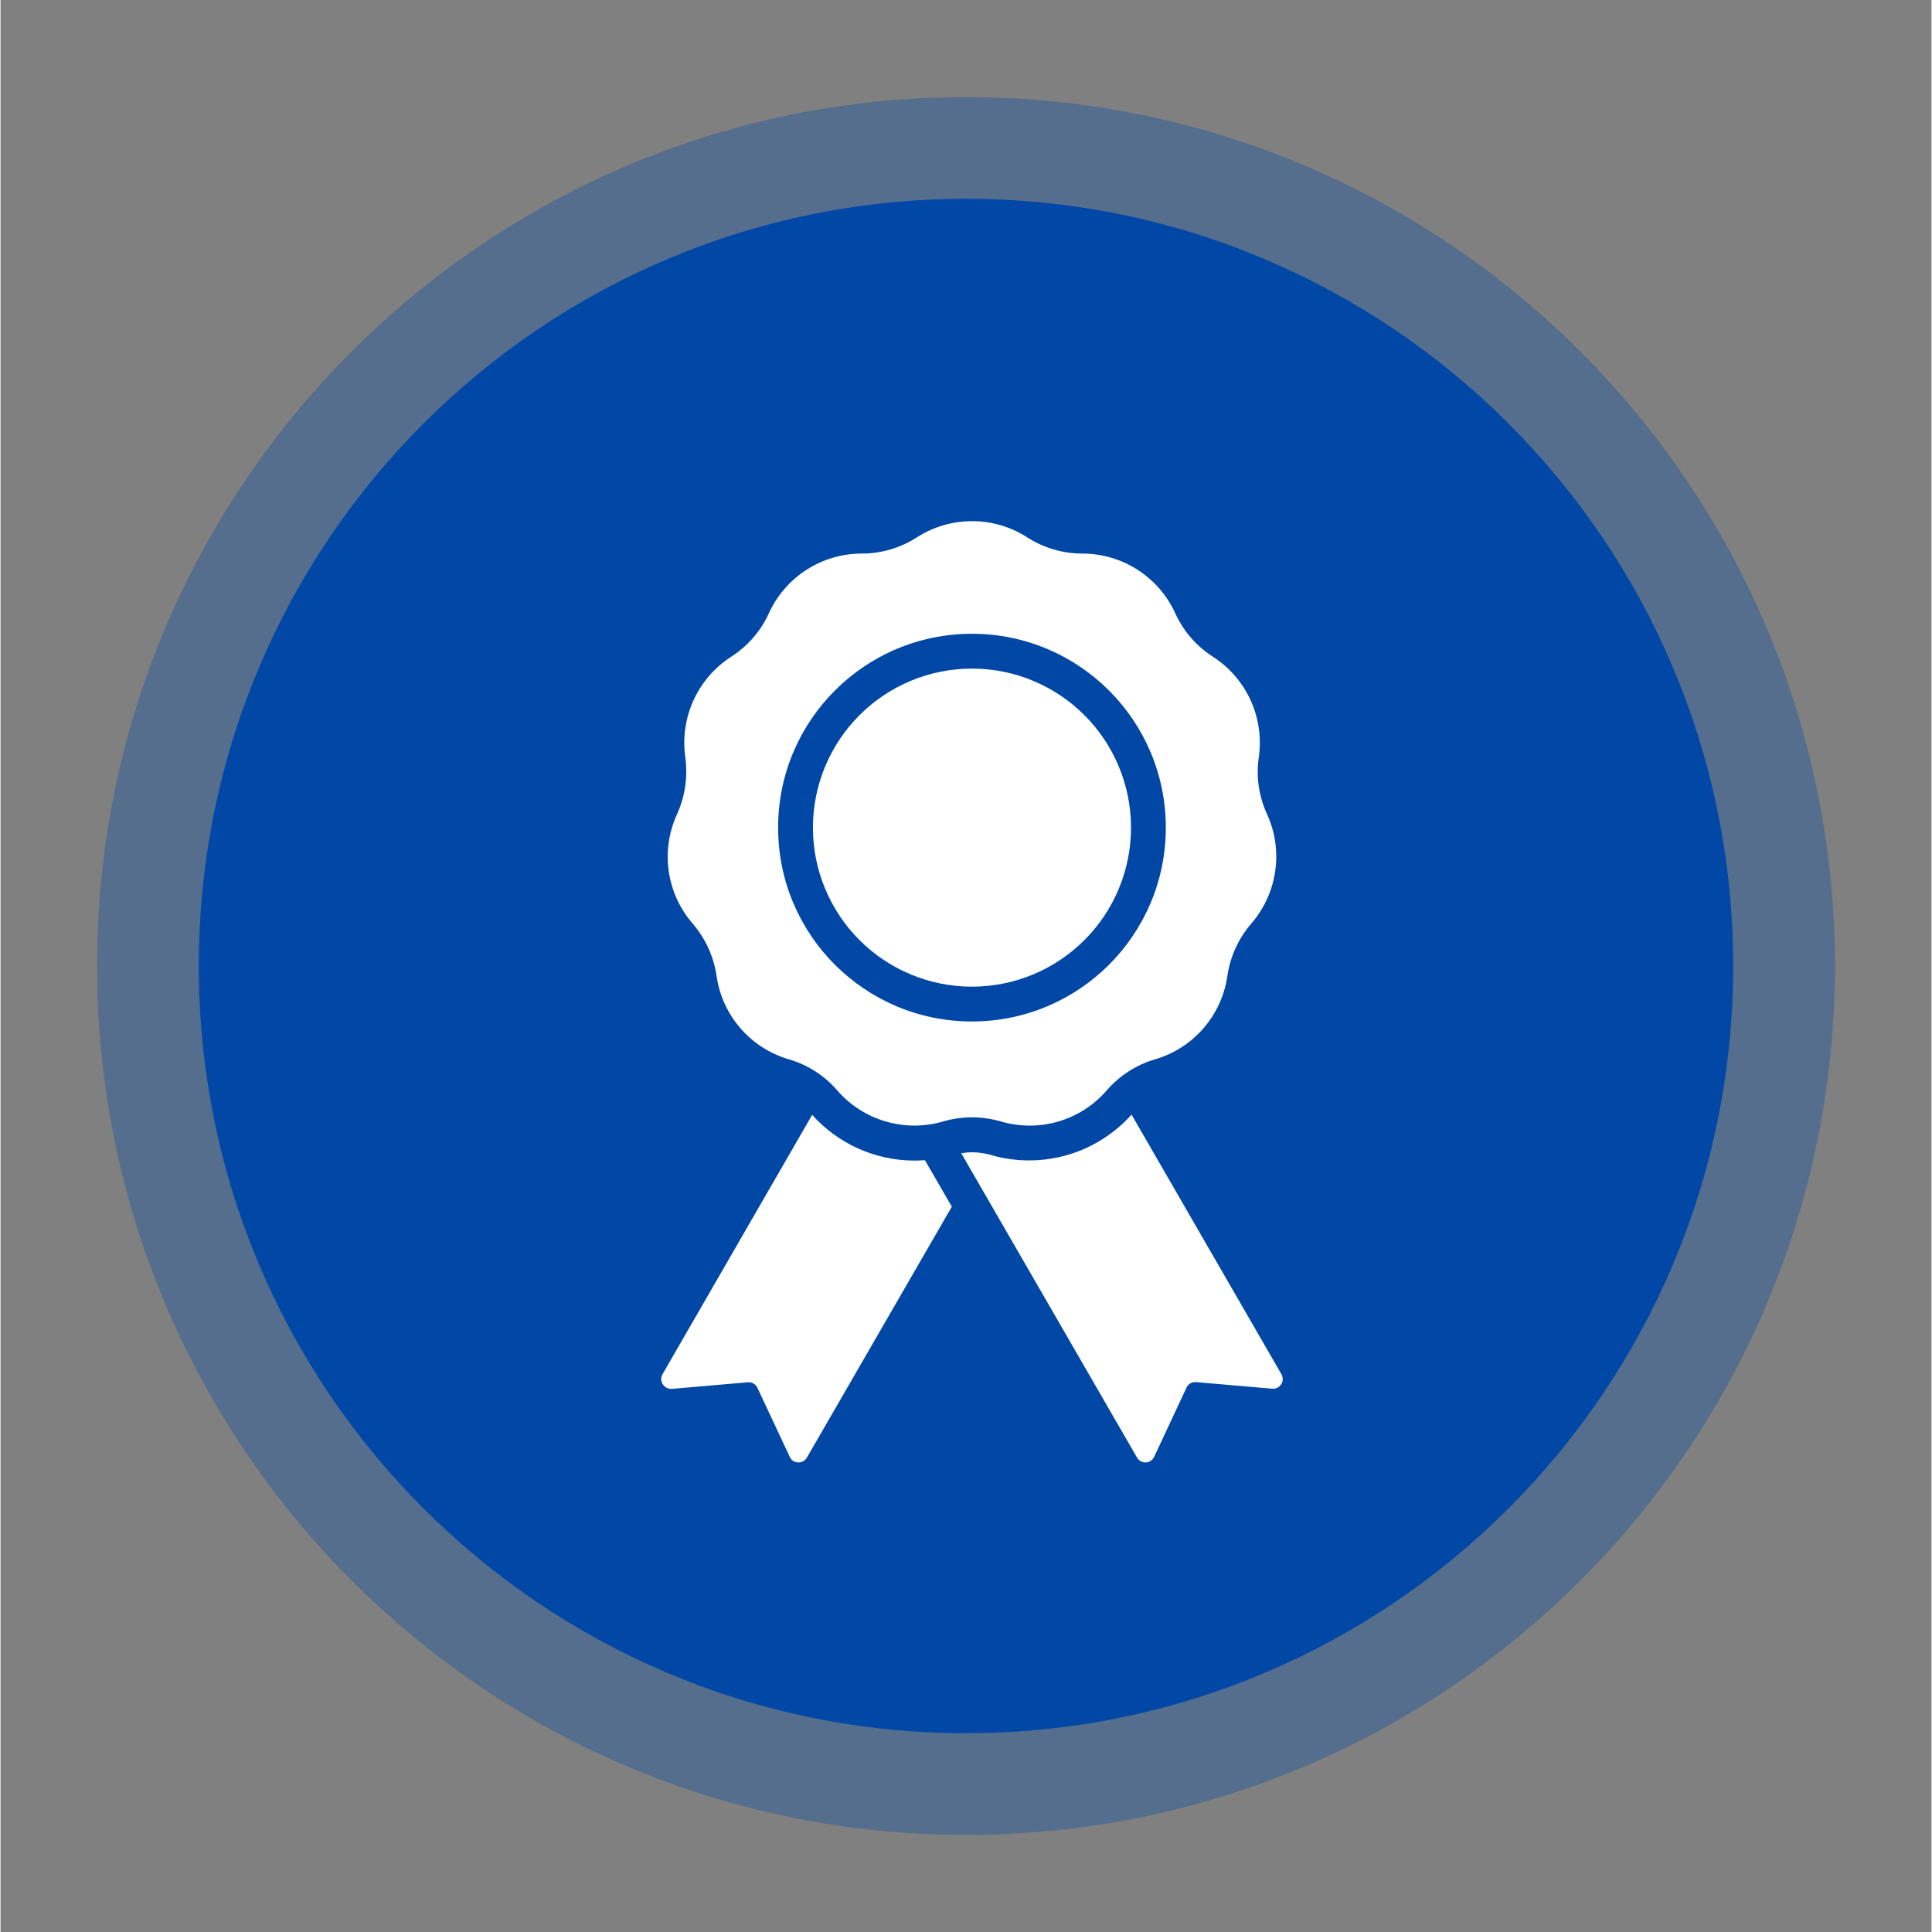
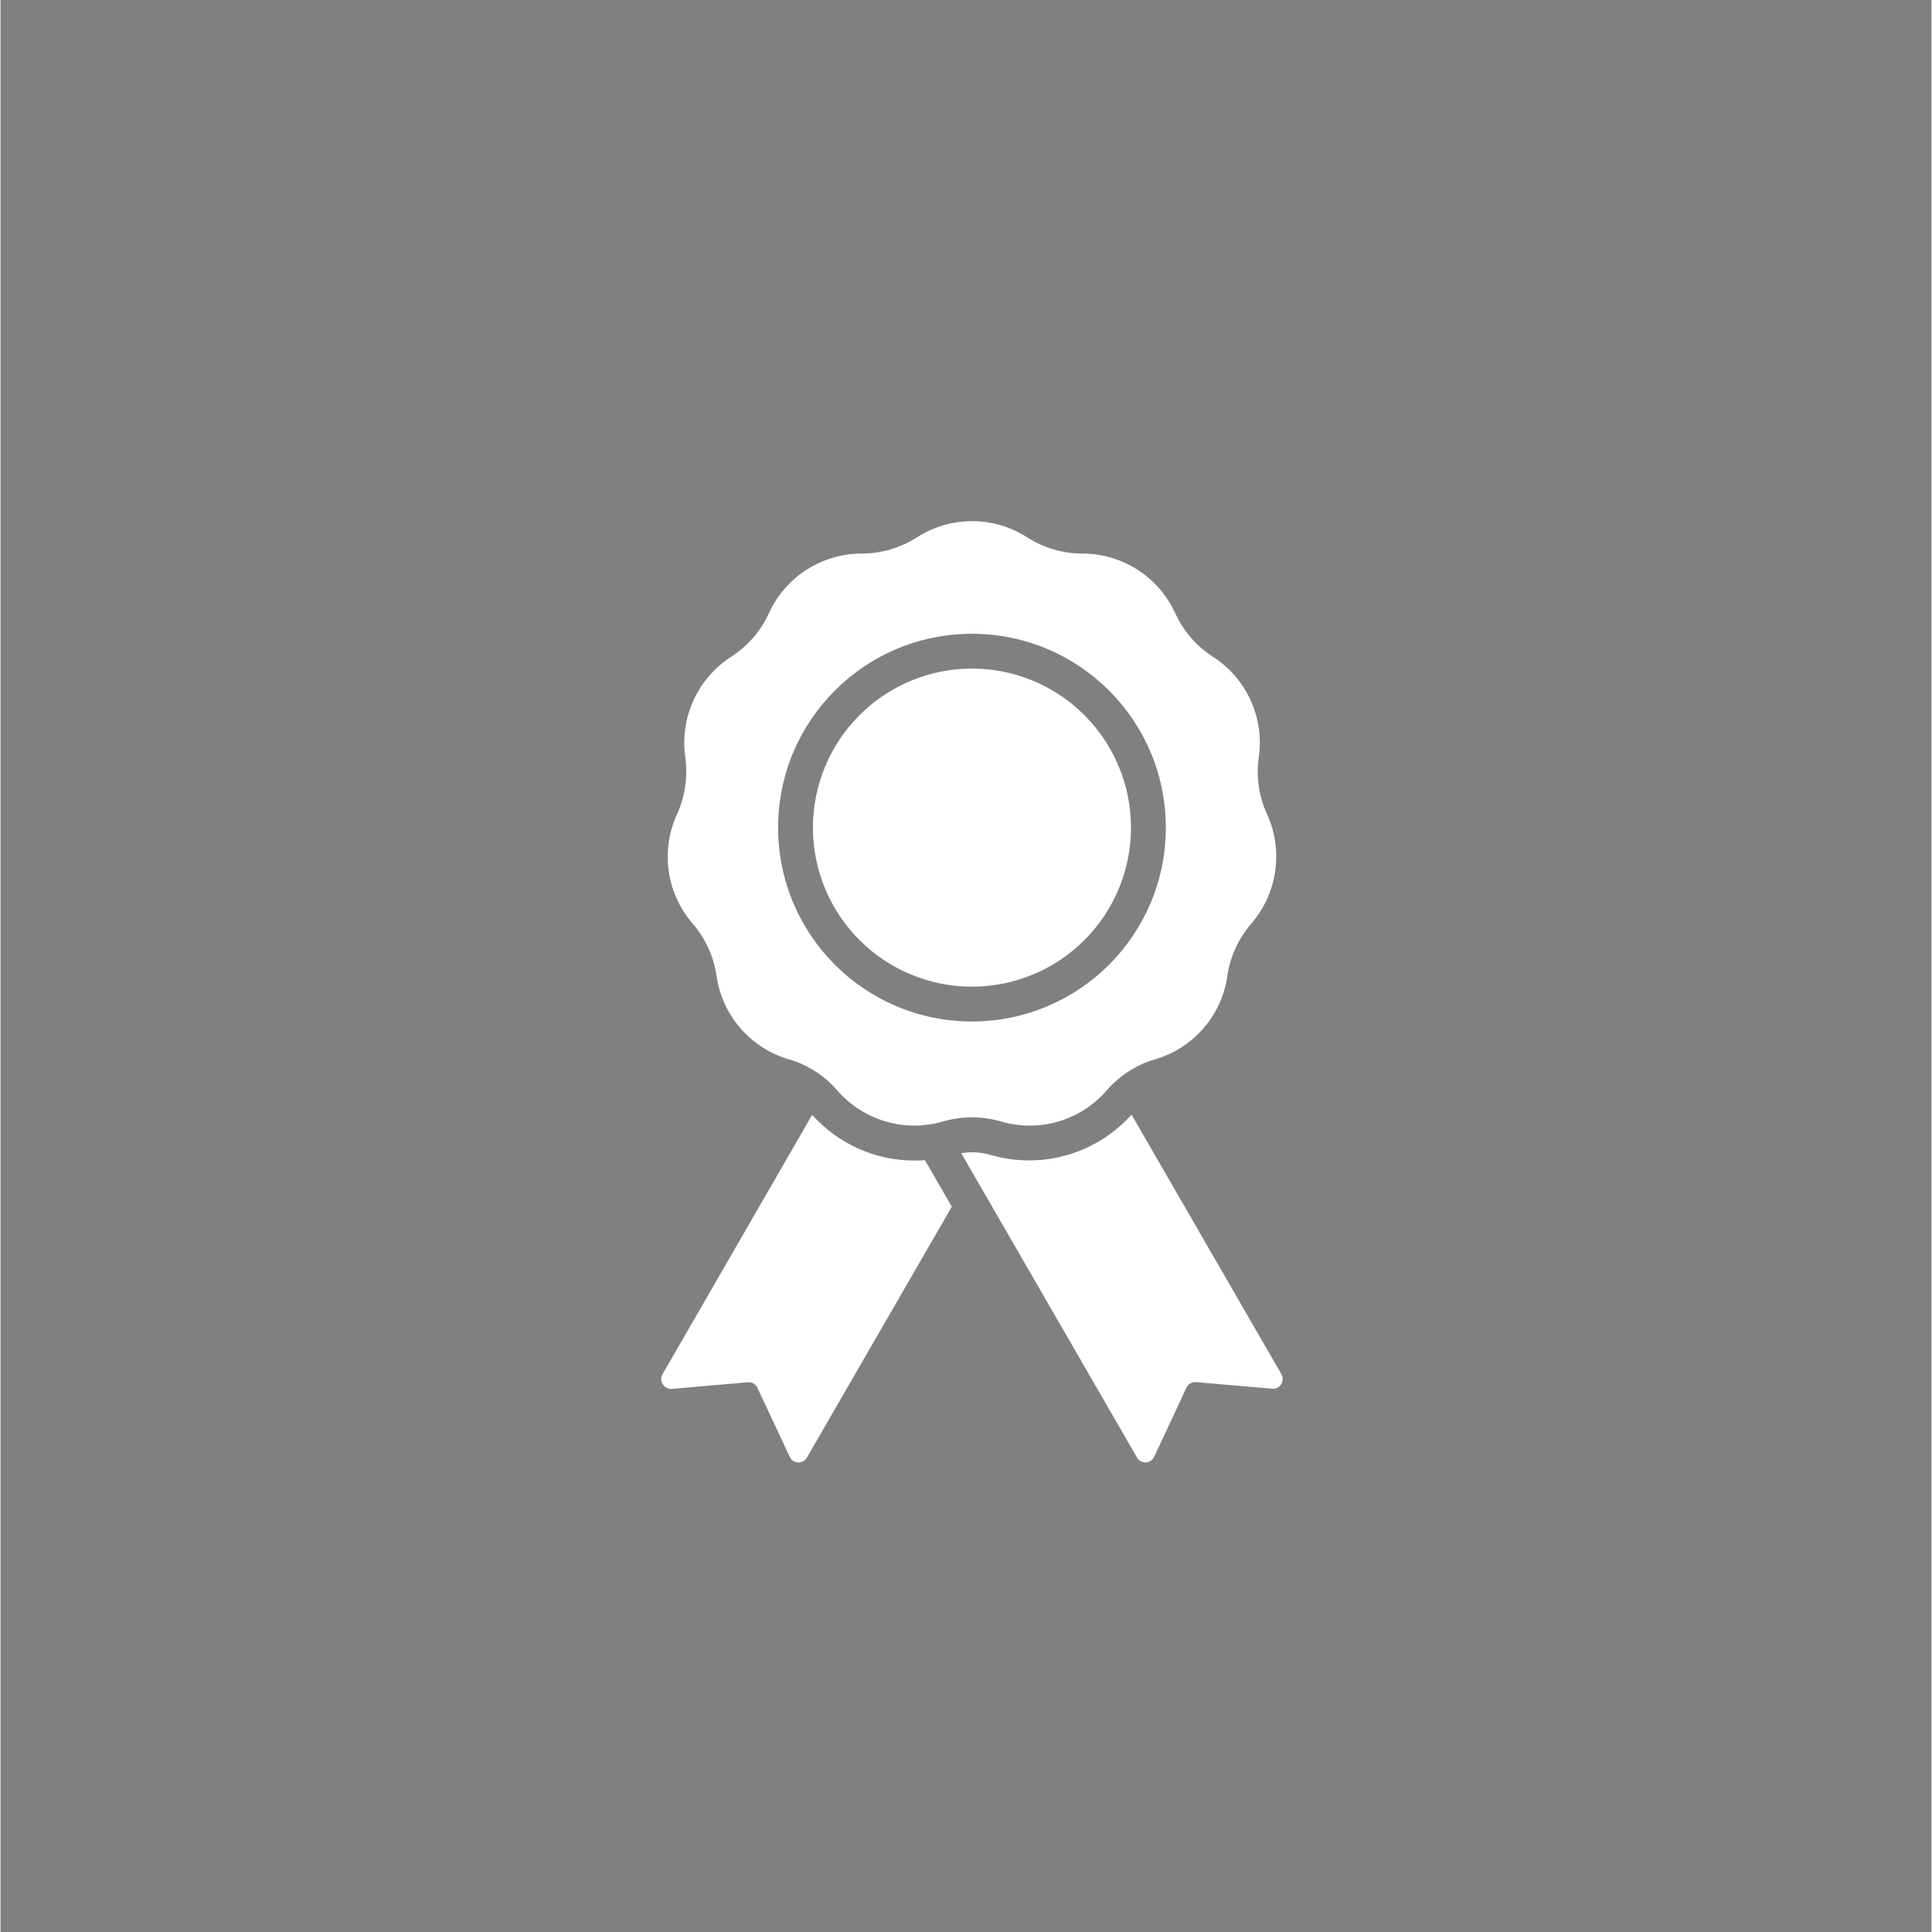
<svg xmlns="http://www.w3.org/2000/svg" width="300" zoomAndPan="magnify" viewBox="0 0 224.88 225" height="300" preserveAspectRatio="xMidYMid meet" version="1.0">
  <rect x="0" y="0" width="224.88" height="225" fill="#808080" stroke="none" />
  <defs>
    <filter x="0%" y="0%" width="100%" height="100%" id="dd5d7ac172">
      <feColorMatrix values="0 0 0 0 1 0 0 0 0 1 0 0 0 0 1 0 0 0 1 0" color-interpolation-filters="sRGB" />
    </filter>
    <mask id="b964bef26a">
      <g filter="url(#dd5d7ac172)">
-         <rect x="-22.488" width="269.856" fill="#000000" y="-22.5" height="270" fill-opacity="0.33" />
-       </g>
+         </g>
    </mask>
    <clipPath id="35e28f03ce">
      <path d="M 0.242 0.305 L 202.637 0.305 L 202.637 202.695 L 0.242 202.695 Z M 0.242 0.305 " clip-rule="nonzero" />
    </clipPath>
    <clipPath id="65c986e07a">
      <path d="M 101.441 0.305 C 45.551 0.305 0.242 45.609 0.242 101.5 C 0.242 157.391 45.551 202.695 101.441 202.695 C 157.328 202.695 202.637 157.391 202.637 101.5 C 202.637 45.609 157.328 0.305 101.441 0.305 Z M 101.441 0.305 " clip-rule="nonzero" />
    </clipPath>
    <clipPath id="02e0ecf00e">
      <rect x="0" width="203" y="0" height="203" />
    </clipPath>
    <clipPath id="00d6aaf3a3">
      <path d="M 23.09 23.152 L 201.789 23.152 L 201.789 201.848 L 23.09 201.848 Z M 23.09 23.152 " clip-rule="nonzero" />
    </clipPath>
    <clipPath id="58684ce110">
      <path d="M 112.441 23.152 C 63.094 23.152 23.09 63.152 23.09 112.5 C 23.09 161.848 63.094 201.848 112.441 201.848 C 161.785 201.848 201.789 161.848 201.789 112.5 C 201.789 63.152 161.785 23.152 112.441 23.152 Z M 112.441 23.152 " clip-rule="nonzero" />
    </clipPath>
    <clipPath id="f36cdf2aa4">
      <path d="M 76.637 129 L 111 129 L 111 170.941 L 76.637 170.941 Z M 76.637 129 " clip-rule="nonzero" />
    </clipPath>
    <clipPath id="2c7183032a">
      <path d="M 111 129 L 149.348 129 L 149.348 170.941 L 111 170.941 Z M 111 129 " clip-rule="nonzero" />
    </clipPath>
  </defs>
  <g mask="url(#b964bef26a)">
    <g transform="matrix(1, 0, 0, 1, 11, 11)">
      <g clip-path="url(#02e0ecf00e)">
        <g clip-path="url(#35e28f03ce)">
          <g clip-path="url(#65c986e07a)">
            <path fill="#0148a6" d="M 0.242 0.305 L 202.637 0.305 L 202.637 202.695 L 0.242 202.695 Z M 0.242 0.305 " fill-opacity="1" fill-rule="nonzero" />
          </g>
        </g>
      </g>
    </g>
  </g>
  <g clip-path="url(#00d6aaf3a3)">
    <g clip-path="url(#58684ce110)">
-       <path fill="#0148a6" d="M 23.09 23.152 L 201.789 23.152 L 201.789 201.848 L 23.09 201.848 Z M 23.09 23.152 " fill-opacity="1" fill-rule="nonzero" />
-     </g>
+       </g>
  </g>
  <path fill="#ffffff" d="M 145.664 107.562 C 148.711 104.035 149.434 99.059 147.504 94.828 C 146.539 92.746 146.211 90.445 146.539 88.188 C 147.199 83.562 145.113 79.004 141.191 76.48 C 139.285 75.254 137.75 73.5 136.809 71.418 C 134.879 67.188 130.648 64.469 126 64.469 C 123.723 64.469 121.484 63.812 119.578 62.586 C 115.656 60.062 110.637 60.062 106.711 62.586 C 104.805 63.812 102.57 64.469 100.289 64.469 C 95.641 64.469 91.41 67.188 89.484 71.418 C 88.539 73.5 87.008 75.254 85.098 76.48 C 81.176 79.004 79.094 83.582 79.75 88.188 C 80.059 90.445 79.73 92.746 78.785 94.828 C 76.836 99.082 77.559 104.035 80.605 107.562 C 82.098 109.297 83.062 111.398 83.391 113.656 C 84.047 118.262 87.336 122.055 91.805 123.367 C 94 124.004 95.949 125.254 97.441 126.984 C 100.488 130.492 105.309 131.918 109.781 130.602 C 111.973 129.965 114.297 129.965 116.488 130.602 C 120.961 131.918 125.781 130.516 128.828 126.984 C 130.32 125.273 132.27 124.004 134.461 123.367 C 138.934 122.055 142.223 118.262 142.879 113.656 C 143.207 111.398 144.172 109.297 145.664 107.562 Z M 135.711 96.387 C 135.711 108.855 125.605 118.961 113.133 118.961 C 100.66 118.961 90.559 108.855 90.559 96.387 C 90.559 83.914 100.66 73.809 113.133 73.809 C 125.605 73.809 135.711 83.914 135.711 96.387 Z M 135.711 96.387 " fill-opacity="1" fill-rule="nonzero" />
  <path fill="#ffffff" d="M 131.656 96.387 C 131.656 96.992 131.625 97.598 131.566 98.199 C 131.508 98.805 131.418 99.402 131.301 100 C 131.184 100.594 131.035 101.18 130.859 101.762 C 130.684 102.344 130.48 102.914 130.246 103.473 C 130.016 104.035 129.754 104.582 129.469 105.117 C 129.184 105.652 128.871 106.172 128.535 106.676 C 128.199 107.18 127.836 107.668 127.453 108.137 C 127.066 108.605 126.66 109.055 126.23 109.48 C 125.801 109.91 125.352 110.316 124.883 110.703 C 124.414 111.086 123.93 111.449 123.426 111.785 C 122.922 112.121 122.402 112.434 121.867 112.719 C 121.332 113.008 120.781 113.266 120.223 113.496 C 119.66 113.73 119.09 113.934 118.512 114.109 C 117.93 114.285 117.344 114.434 116.746 114.551 C 116.152 114.668 115.555 114.758 114.949 114.816 C 114.348 114.879 113.742 114.906 113.133 114.906 C 112.527 114.906 111.922 114.879 111.32 114.816 C 110.715 114.758 110.117 114.668 109.52 114.551 C 108.926 114.434 108.34 114.285 107.758 114.109 C 107.176 113.934 106.605 113.73 106.047 113.496 C 105.484 113.266 104.938 113.008 104.402 112.719 C 103.867 112.434 103.348 112.121 102.844 111.785 C 102.34 111.449 101.852 111.086 101.383 110.703 C 100.914 110.316 100.465 109.91 100.039 109.48 C 99.609 109.055 99.203 108.605 98.816 108.137 C 98.434 107.668 98.07 107.18 97.734 106.676 C 97.398 106.172 97.086 105.652 96.801 105.117 C 96.512 104.582 96.254 104.035 96.023 103.473 C 95.789 102.914 95.586 102.344 95.41 101.762 C 95.234 101.18 95.086 100.594 94.969 100 C 94.852 99.402 94.762 98.805 94.703 98.199 C 94.641 97.598 94.613 96.992 94.613 96.387 C 94.613 95.777 94.641 95.172 94.703 94.57 C 94.762 93.965 94.852 93.367 94.969 92.773 C 95.086 92.176 95.234 91.59 95.41 91.008 C 95.586 90.43 95.789 89.855 96.023 89.297 C 96.254 88.738 96.512 88.188 96.801 87.652 C 97.086 87.117 97.398 86.598 97.734 86.094 C 98.07 85.59 98.434 85.105 98.816 84.633 C 99.203 84.164 99.609 83.719 100.039 83.289 C 100.465 82.859 100.914 82.453 101.383 82.066 C 101.852 81.684 102.34 81.32 102.844 80.984 C 103.348 80.648 103.867 80.336 104.402 80.051 C 104.938 79.766 105.484 79.504 106.047 79.273 C 106.605 79.039 107.176 78.836 107.758 78.66 C 108.34 78.484 108.926 78.336 109.52 78.219 C 110.117 78.102 110.715 78.012 111.32 77.953 C 111.922 77.895 112.527 77.863 113.133 77.863 C 113.742 77.863 114.348 77.895 114.949 77.953 C 115.555 78.012 116.152 78.102 116.746 78.219 C 117.344 78.336 117.93 78.484 118.512 78.66 C 119.09 78.836 119.66 79.039 120.223 79.273 C 120.781 79.504 121.332 79.766 121.867 80.051 C 122.402 80.336 122.922 80.648 123.426 80.984 C 123.93 81.32 124.414 81.684 124.883 82.066 C 125.352 82.453 125.801 82.859 126.23 83.289 C 126.66 83.719 127.066 84.164 127.453 84.633 C 127.836 85.105 128.199 85.59 128.535 86.094 C 128.871 86.598 129.184 87.117 129.469 87.652 C 129.754 88.188 130.016 88.738 130.246 89.297 C 130.48 89.855 130.684 90.43 130.859 91.008 C 131.035 91.59 131.184 92.176 131.301 92.773 C 131.418 93.367 131.508 93.965 131.566 94.57 C 131.625 95.172 131.656 95.777 131.656 96.387 Z M 131.656 96.387 " fill-opacity="1" fill-rule="nonzero" />
  <g clip-path="url(#f36cdf2aa4)">
    <path fill="#ffffff" d="M 78.172 161.75 L 87.027 160.98 C 87.488 160.938 87.949 161.18 88.145 161.617 L 91.918 169.664 C 92.289 170.496 93.449 170.539 93.91 169.75 L 110.789 140.531 L 107.656 135.117 C 107.238 135.141 106.844 135.16 106.426 135.16 C 101.867 135.16 97.551 133.211 94.523 129.836 L 77.098 160.039 C 76.637 160.828 77.273 161.793 78.172 161.75 Z M 78.172 161.75 " fill-opacity="1" fill-rule="nonzero" />
  </g>
  <g clip-path="url(#2c7183032a)">
    <path fill="#ffffff" d="M 113.133 134.195 C 112.719 134.195 112.301 134.238 111.887 134.305 L 132.359 169.75 C 132.816 170.539 133.957 170.496 134.352 169.664 L 138.121 161.598 C 138.32 161.18 138.758 160.918 139.242 160.961 L 148.098 161.727 C 148.996 161.816 149.629 160.828 149.172 160.039 L 131.723 129.812 C 128.676 133.188 124.379 135.141 119.82 135.141 C 118.309 135.141 116.793 134.941 115.328 134.504 C 114.625 134.305 113.879 134.195 113.133 134.195 Z M 113.133 134.195 " fill-opacity="1" fill-rule="nonzero" />
  </g>
</svg>